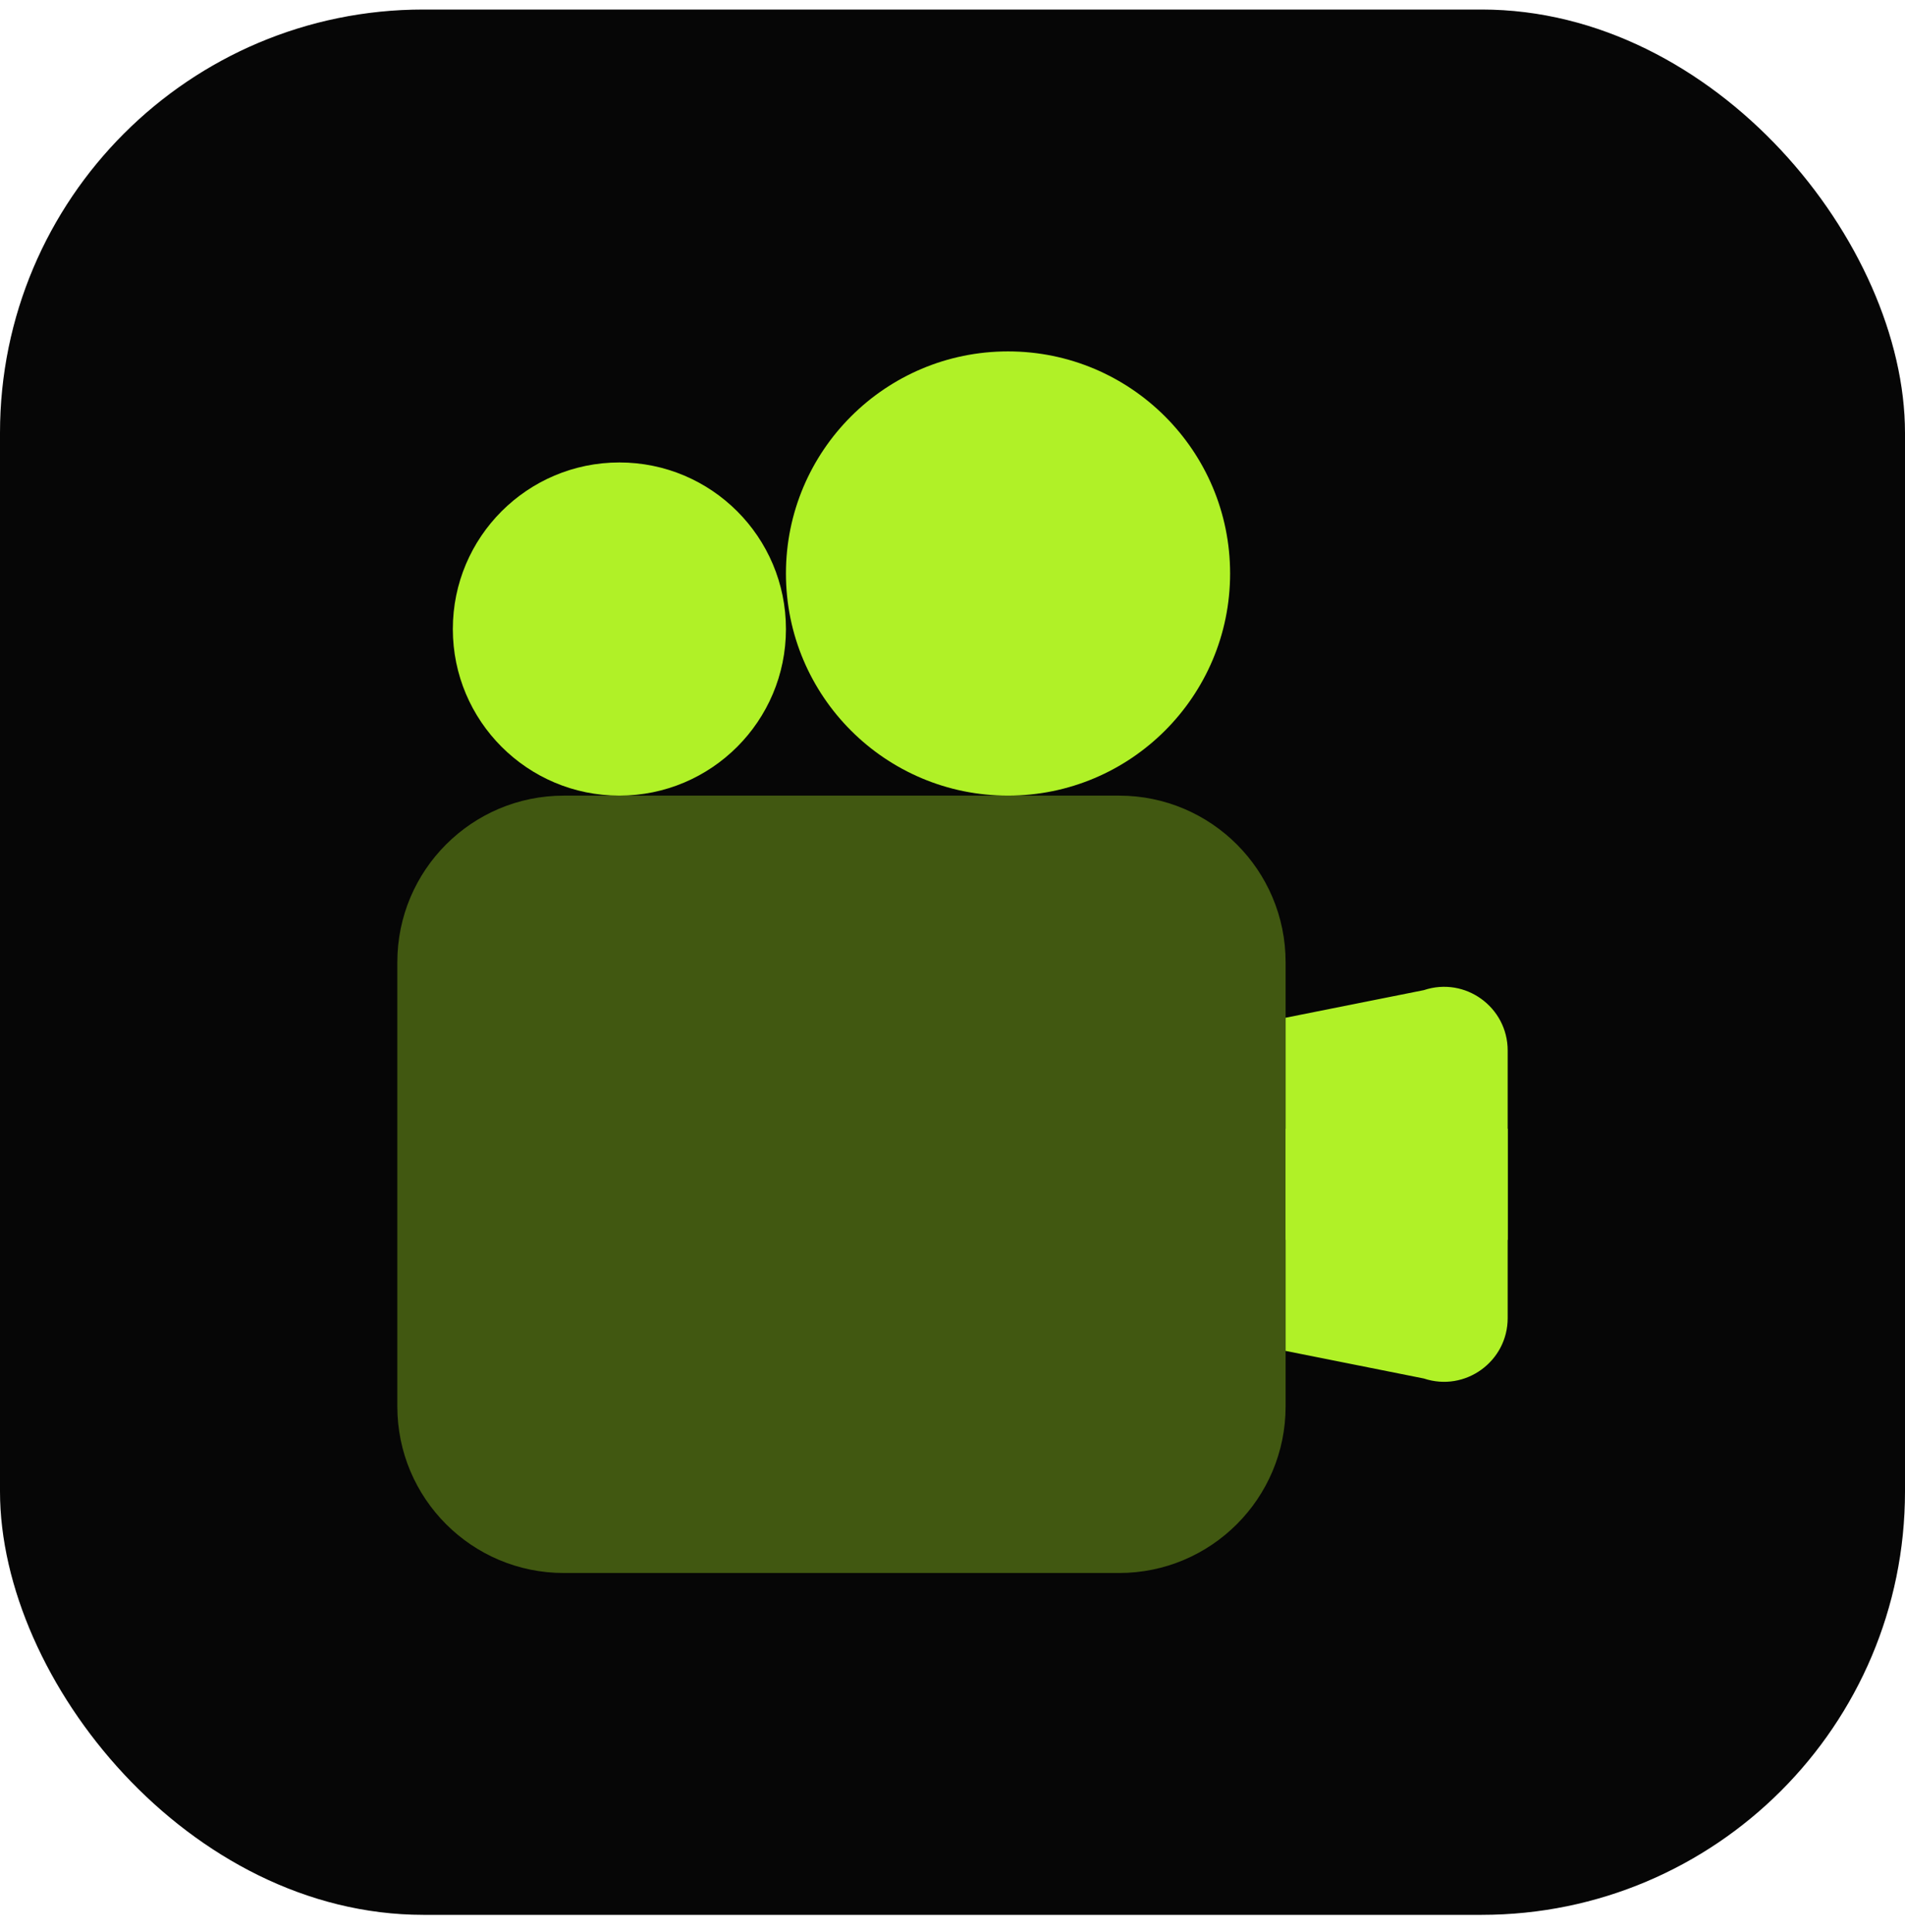
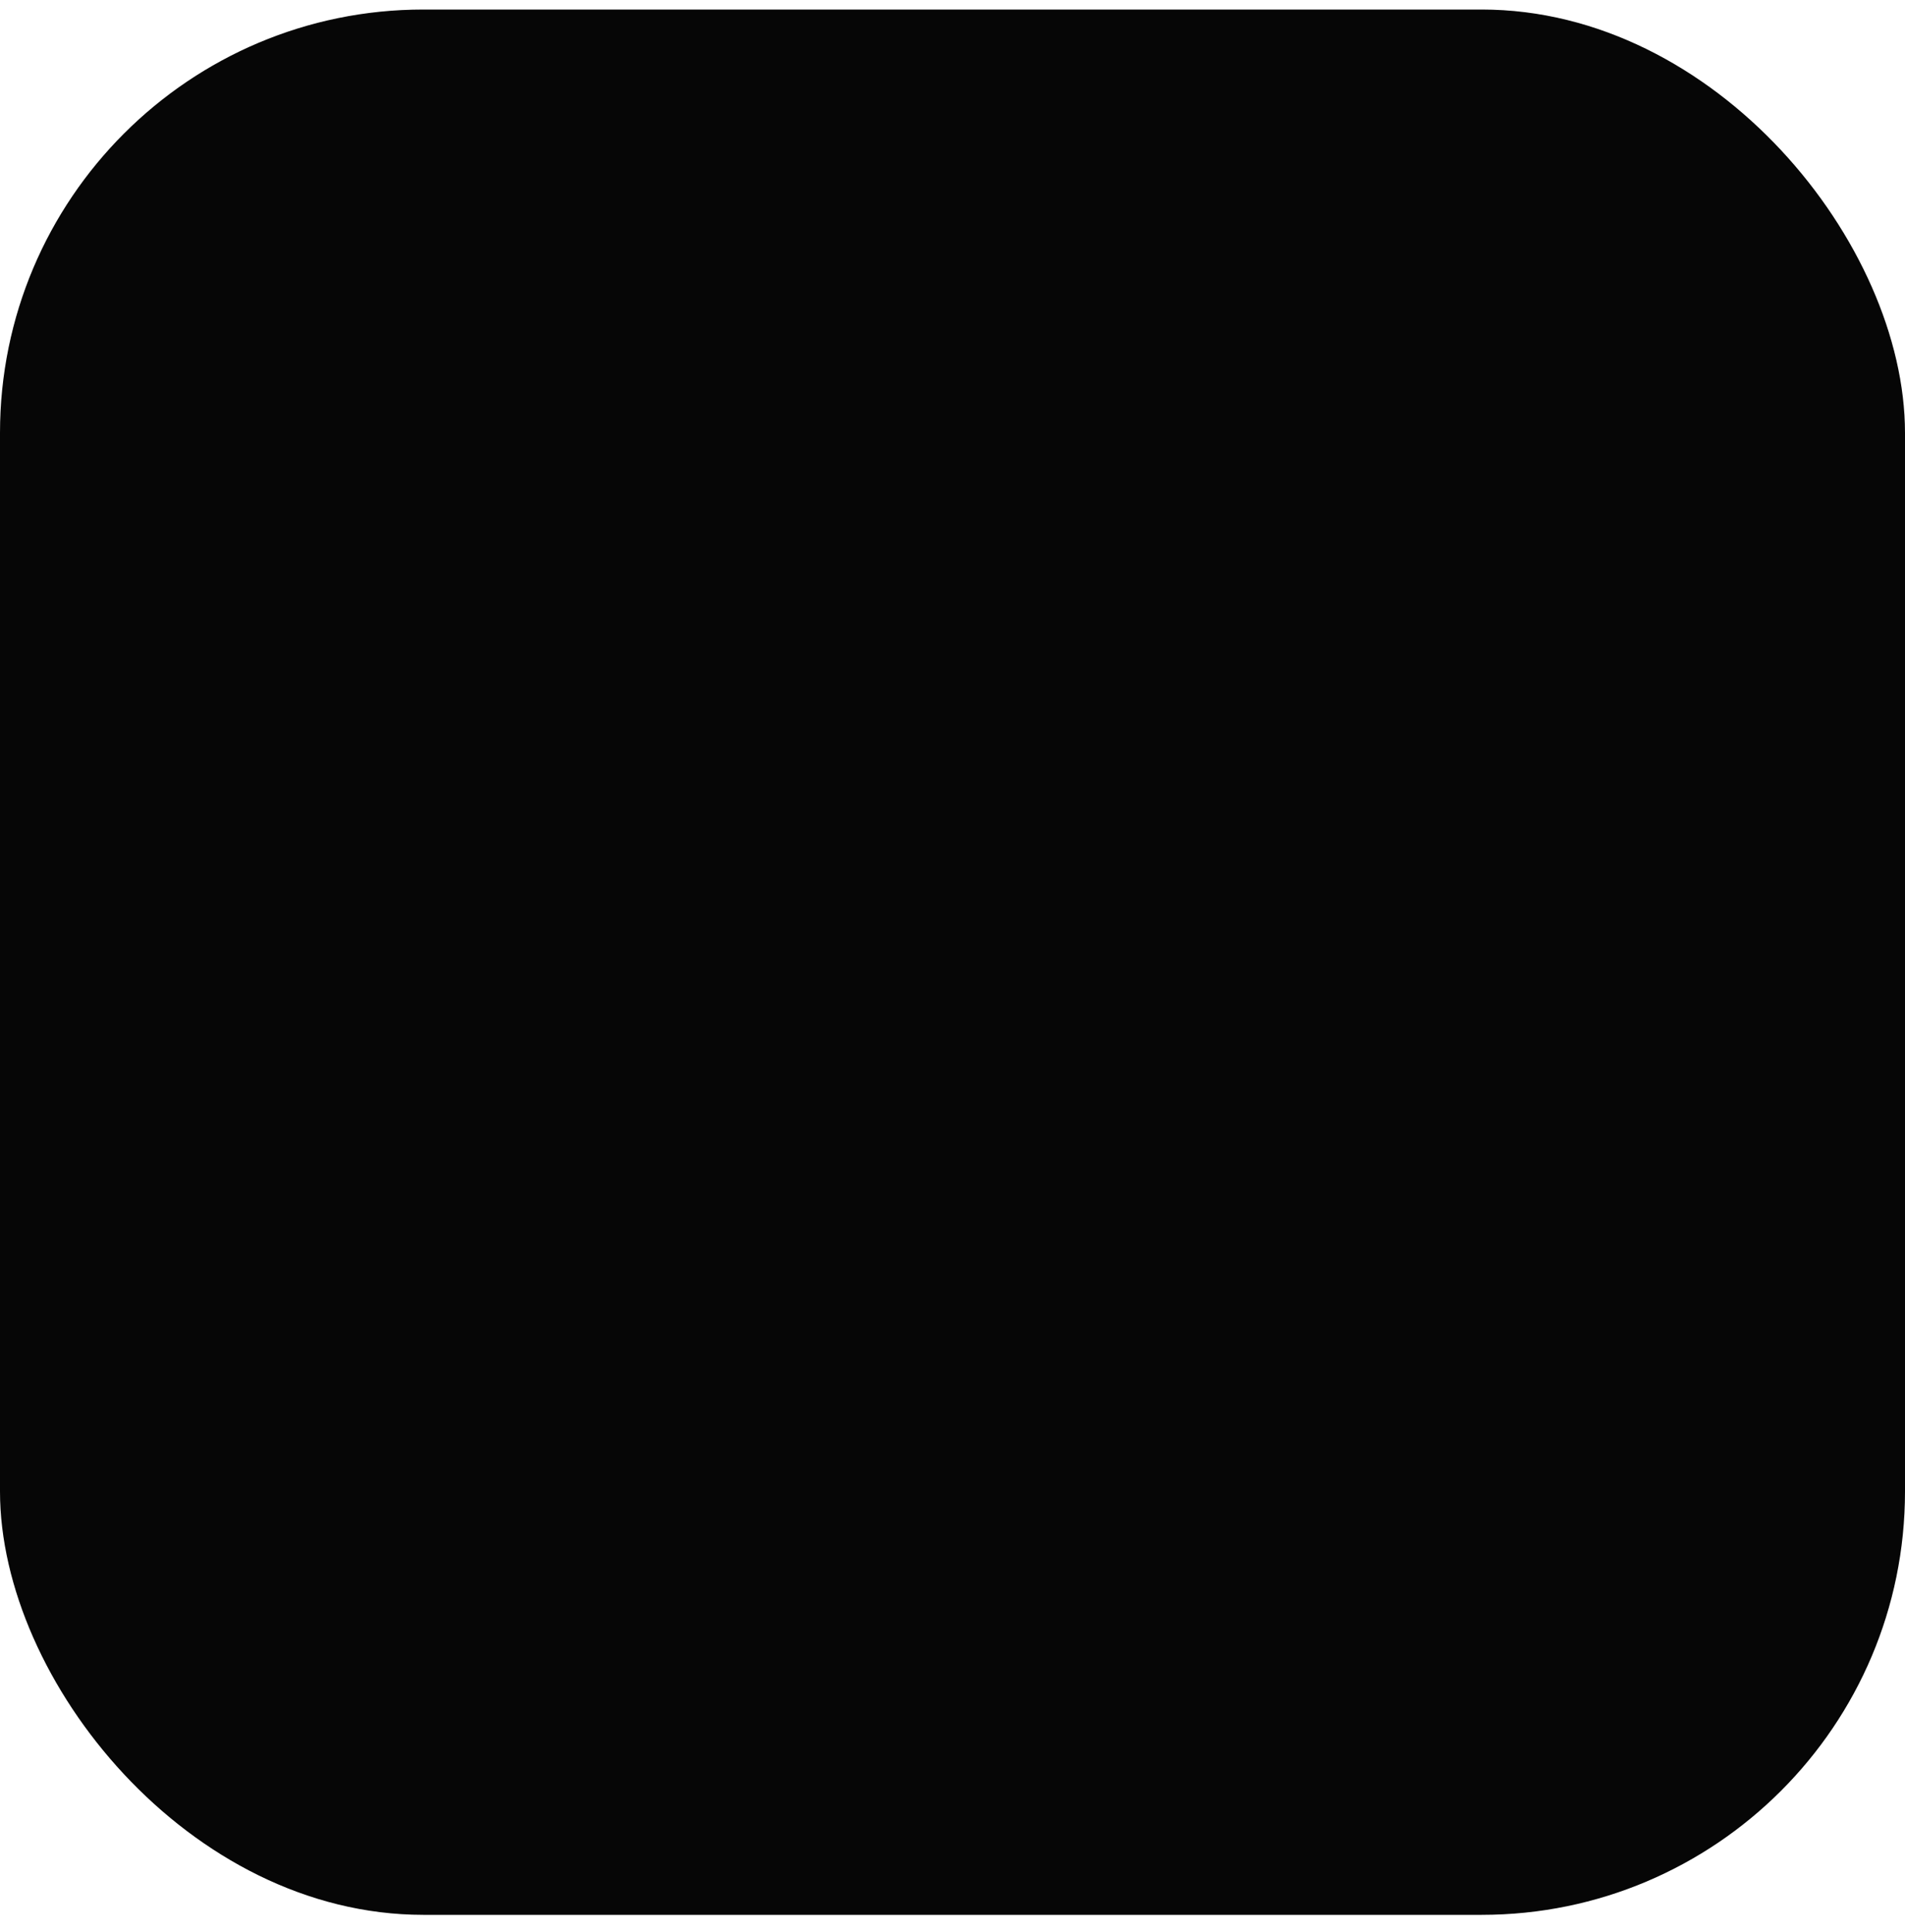
<svg xmlns="http://www.w3.org/2000/svg" width="72" height="73" viewBox="0 0 72 73" fill="none">
  <rect y="0.36" width="72" height="72" rx="16" fill="#060606" />
-   <path d="M38.098 30.066C42.734 30.066 46.492 26.308 46.492 21.672C46.492 17.037 42.734 13.279 38.098 13.279C33.463 13.279 29.705 17.037 29.705 21.672C29.705 26.308 33.463 30.066 38.098 30.066Z" fill="#B0F127" />
-   <path d="M23.41 30.066C26.887 30.066 29.705 27.247 29.705 23.771C29.705 20.294 26.887 17.476 23.41 17.476C19.934 17.476 17.115 20.294 17.115 23.771C17.115 27.247 19.934 30.066 23.41 30.066Z" fill="#B0F127" />
-   <path opacity="0.35" d="M42.295 59.442H21.312C17.835 59.442 15.017 56.624 15.017 53.147V36.361C15.017 32.884 17.835 30.066 21.312 30.066H42.295C45.772 30.066 48.59 32.884 48.59 36.361V53.147C48.59 56.624 45.772 59.442 42.295 59.442Z" fill="#B0F127" />
-   <path d="M56.983 46.852H48.59V38.459L53.815 37.416C55.374 36.895 56.983 38.056 56.983 39.699V46.852V46.852Z" fill="#B0F127" />
-   <path d="M56.983 42.655H48.59V51.049L53.815 52.092C55.374 52.612 56.983 51.452 56.983 49.809V42.655V42.655Z" fill="#B0F127" />
</svg>